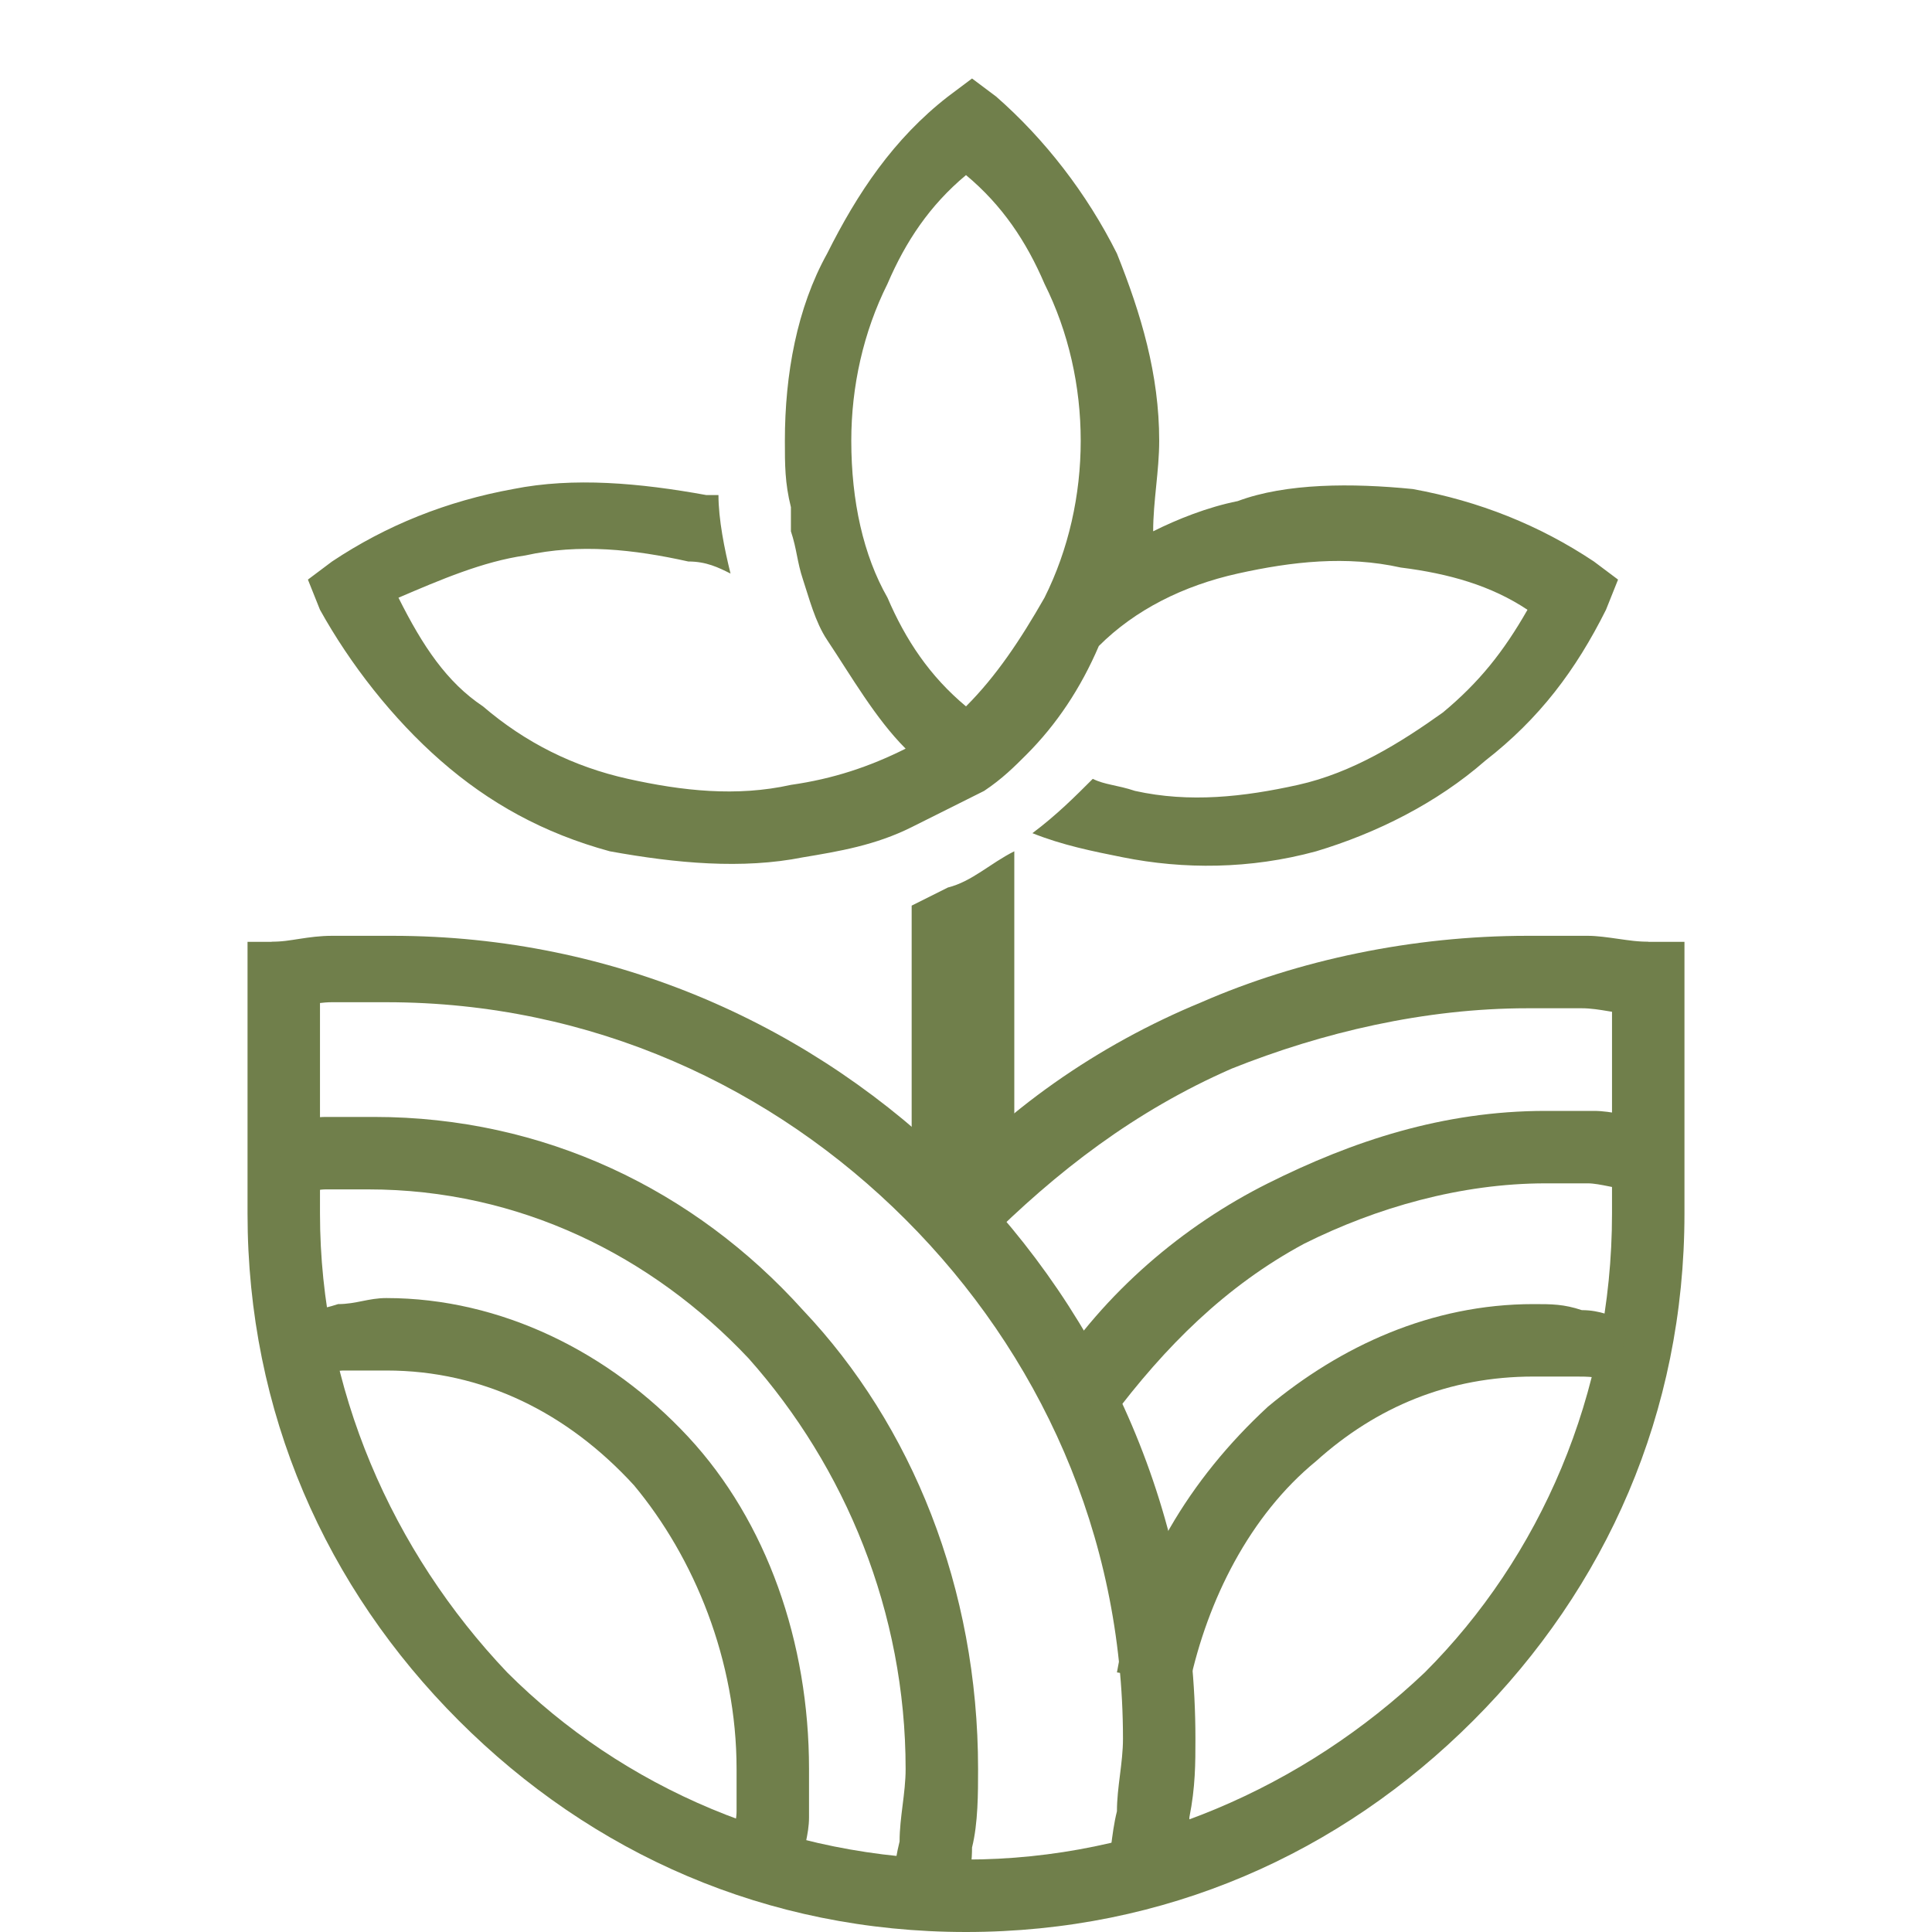
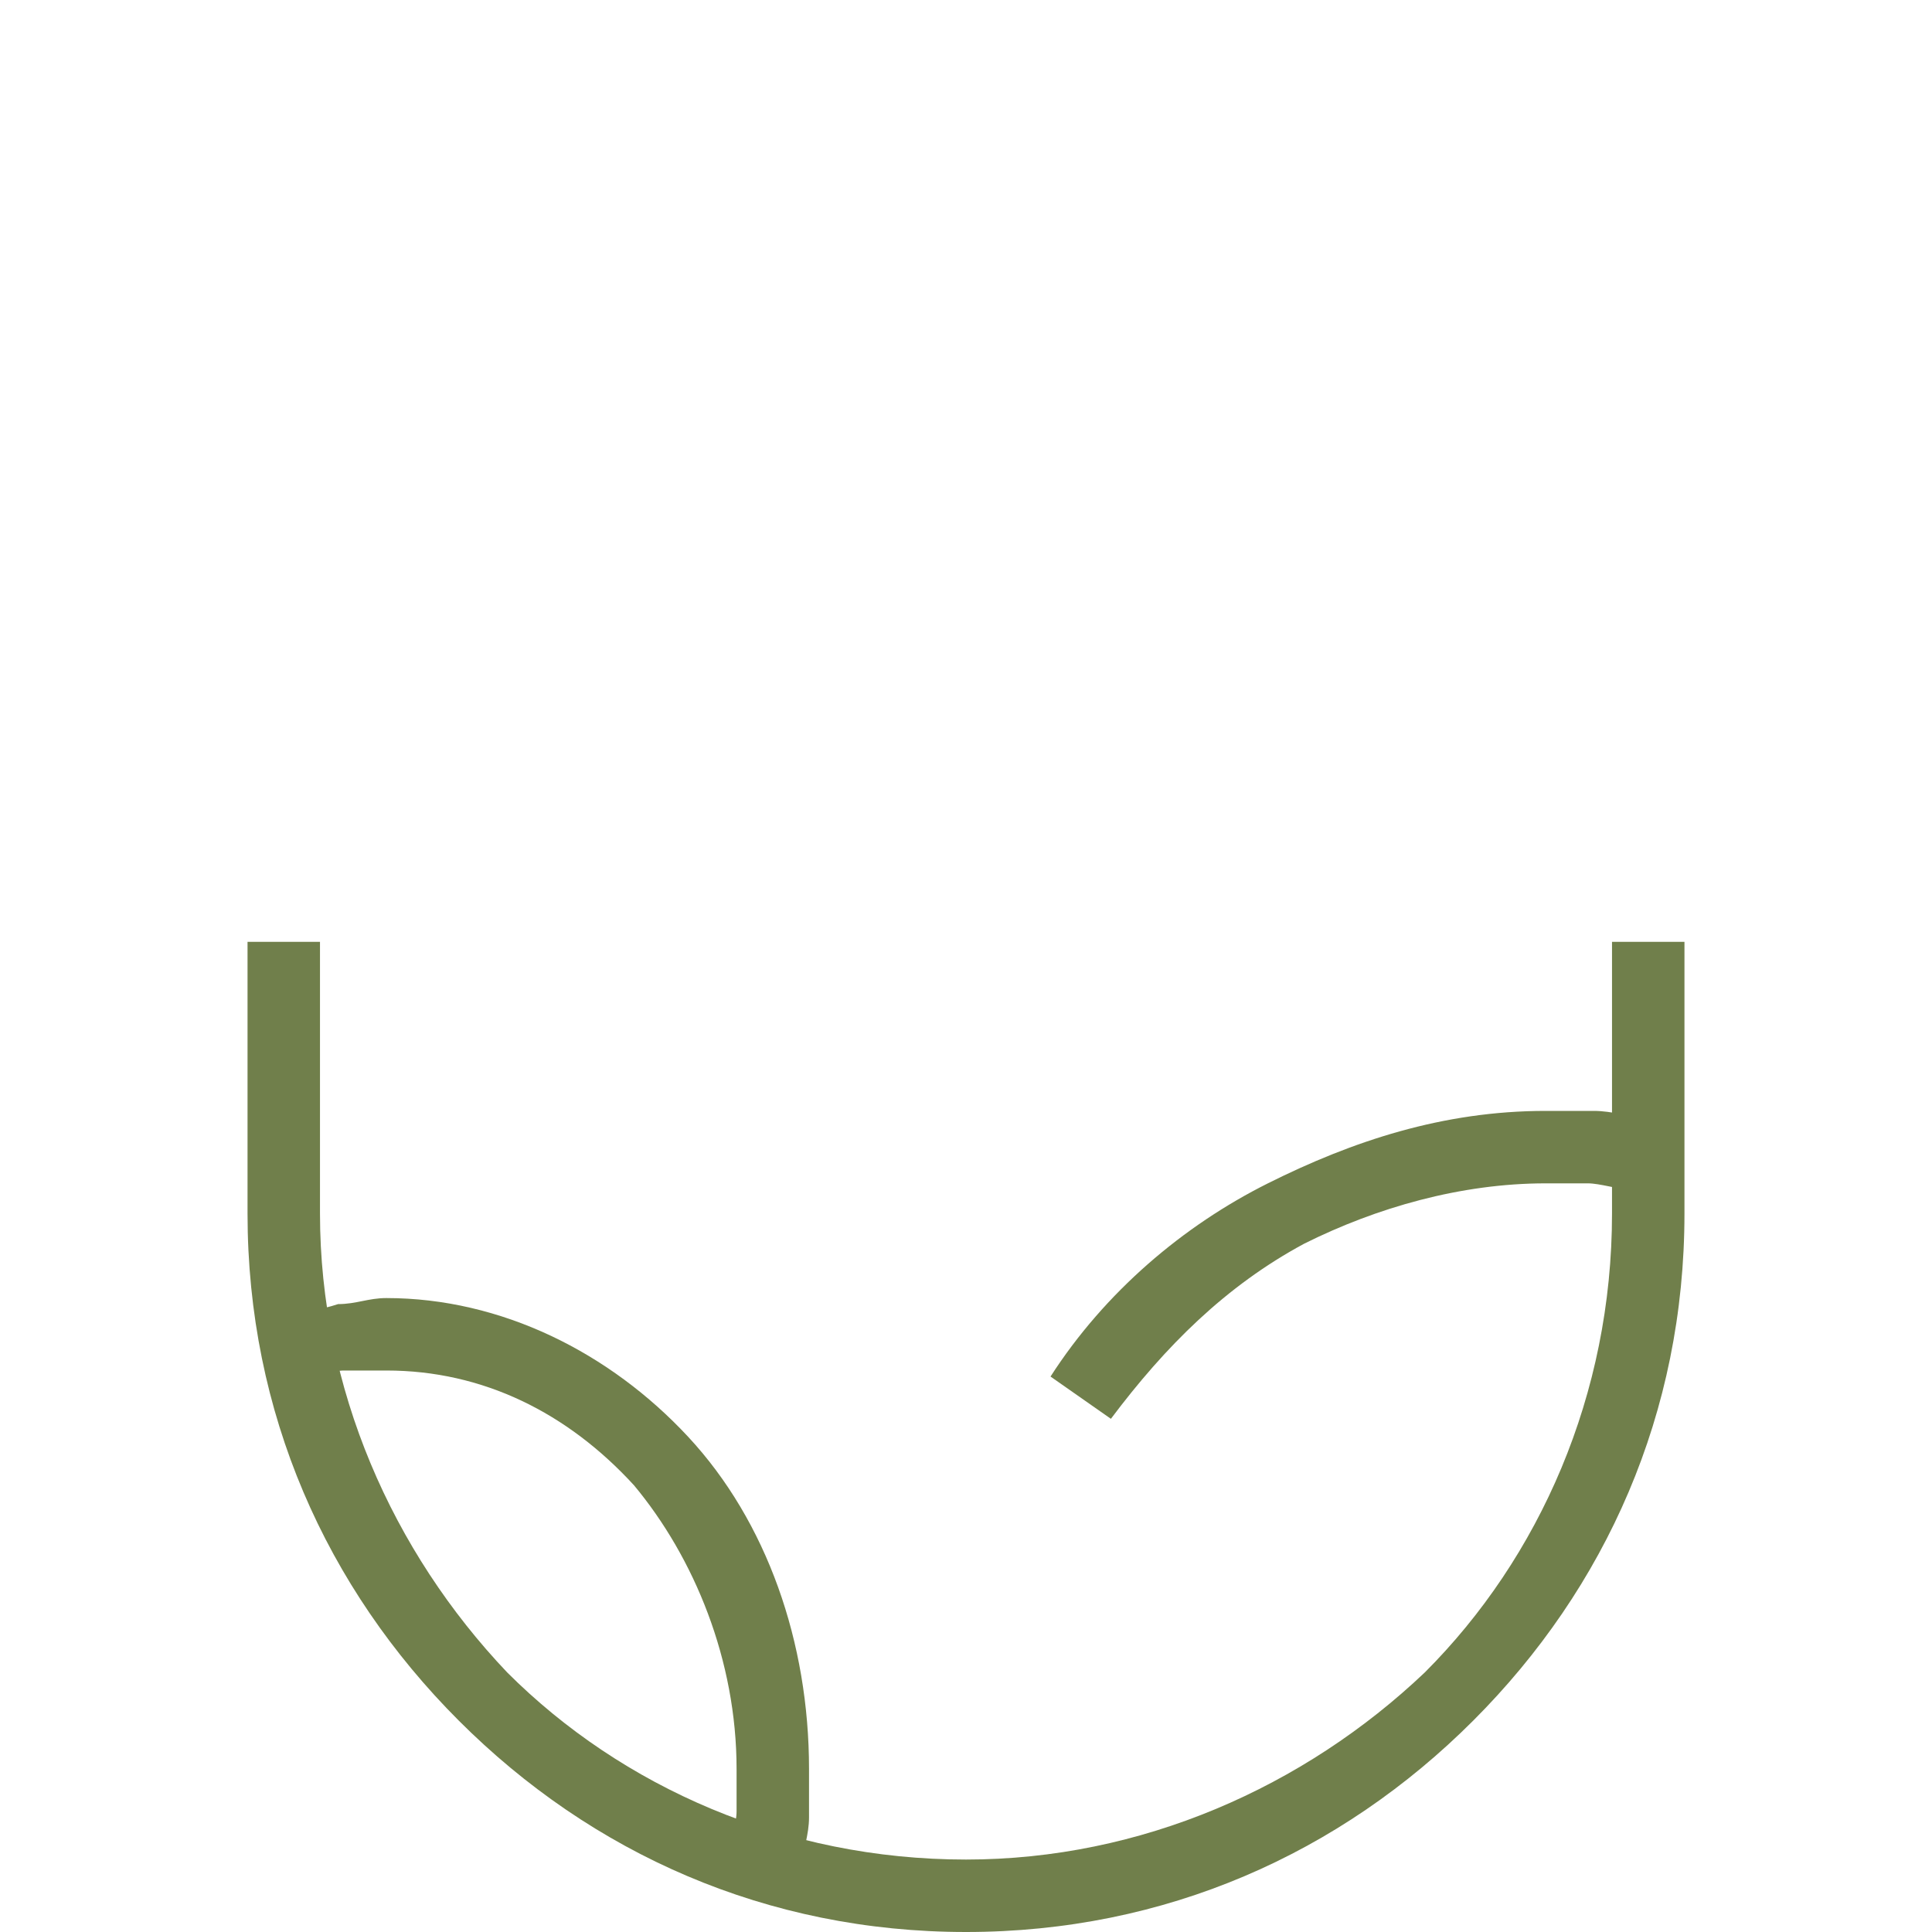
<svg xmlns="http://www.w3.org/2000/svg" version="1.1" id="Layer_1" x="0px" y="0px" width="32px" height="32px" viewBox="0 0 32 32" style="enable-background:new 0 0 32 32;" xml:space="preserve">
  <style type="text/css">
	.st0{fill:#707F4B;}
</style>
  <g>
    <path class="st0" d="M27.9,15.6v4.5c0,3.3-1.3,6.2-3.5,8.4C22.2,30.7,19.3,32,16,32c-3.3,0-6.2-1.3-8.4-3.5   c-2.2-2.2-3.5-5.1-3.5-8.4v-4.5h1.2v4.5c0,2.9,1.2,5.6,3.1,7.6c1.9,1.9,4.6,3.1,7.6,3.1c2.9,0,5.6-1.2,7.6-3.1   c1.9-1.9,3.1-4.6,3.1-7.6v-4.5H27.9z" />
-     <path class="st0" d="M4.5,15.6c0.3,0,0.6-0.1,1-0.1c0.3,0,0.7,0,1,0c3.7,0,7,1.5,9.4,3.9c2.4,2.4,3.9,5.7,3.9,9.4   c0,0.4,0,0.8-0.1,1.3c0,0.4-0.1,0.9-0.2,1.3l-1.2-0.2c0.1-0.4,0.1-0.8,0.2-1.2c0-0.4,0.1-0.8,0.1-1.2c0-3.4-1.4-6.4-3.6-8.6   c-2.2-2.2-5.2-3.6-8.6-3.6c-0.3,0-0.6,0-0.9,0c-0.3,0-0.6,0.1-0.9,0.1L4.5,15.6z" />
-     <path class="st0" d="M4.6,18.6c0.3,0,0.5-0.1,0.8-0.1c0.3,0,0.6,0,0.8,0c2.8,0,5.3,1.2,7.1,3.2c1.8,1.9,2.9,4.6,2.9,7.6   c0,0.4,0,0.9-0.1,1.3c0,0.4-0.1,0.9-0.2,1.3l-1.2-0.3c0.1-0.4,0.1-0.7,0.2-1.1c0-0.4,0.1-0.8,0.1-1.2c0-2.6-1-5-2.6-6.8   c-1.6-1.7-3.8-2.8-6.3-2.8c-0.2,0-0.5,0-0.7,0c-0.2,0-0.5,0.1-0.7,0.1L4.6,18.6z" />
    <path class="st0" d="M4.8,21.8c0.3-0.1,0.5-0.1,0.8-0.2c0.3,0,0.5-0.1,0.8-0.1c1.9,0,3.7,0.9,5,2.3c1.3,1.4,2,3.4,2,5.5   c0,0.3,0,0.5,0,0.8c0,0.3-0.1,0.5-0.1,0.8l-1.2-0.2c0-0.2,0.1-0.5,0.1-0.7c0-0.2,0-0.4,0-0.7c0-1.8-0.7-3.5-1.7-4.7   c-1.1-1.2-2.5-1.9-4.1-1.9c-0.2,0-0.5,0-0.7,0c-0.2,0-0.4,0.1-0.6,0.1L4.8,21.8z" />
-     <path class="st0" d="M27.1,16.8c-0.3,0-0.6-0.1-0.9-0.1c-0.3,0-0.6,0-0.9,0c-1.7,0-3.4,0.4-4.9,1c-1.6,0.7-2.9,1.7-4.1,2.9   l-0.9-0.8c1.2-1.4,2.8-2.5,4.5-3.2c1.6-0.7,3.5-1.1,5.4-1.1c0.3,0,0.6,0,1,0c0.3,0,0.7,0.1,1,0.1L27.1,16.8z" />
    <path class="st0" d="M27,19.7c-0.2,0-0.5-0.1-0.7-0.1c-0.2,0-0.5,0-0.7,0c-1.4,0-2.8,0.4-4,1c-1.3,0.7-2.3,1.7-3.2,2.9l-1-0.7   c0.9-1.4,2.2-2.5,3.6-3.2c1.4-0.7,2.9-1.2,4.6-1.2c0.3,0,0.6,0,0.8,0c0.3,0,0.6,0.1,0.8,0.1L27,19.7z" />
-     <path class="st0" d="M26.7,22.9c-0.2-0.1-0.4-0.1-0.6-0.1c-0.2,0-0.4,0-0.7,0c-1.4,0-2.6,0.5-3.6,1.4c-1.1,0.9-1.8,2.3-2.1,3.7   l-1.2-0.2c0.3-1.7,1.2-3.2,2.5-4.4c1.2-1,2.7-1.7,4.4-1.7c0.3,0,0.5,0,0.8,0.1c0.3,0,0.5,0.1,0.8,0.2L26.7,22.9z" />
-     <path class="st0" d="M14.7,9.9c0.3,0.7,0.7,1.3,1.3,1.8c0.5-0.5,0.9-1.1,1.3-1.8c0.4-0.8,0.6-1.7,0.6-2.6c0-0.9-0.2-1.8-0.6-2.6   c-0.3-0.7-0.7-1.3-1.3-1.8C15.4,3.4,15,4,14.7,4.7c-0.4,0.8-0.6,1.7-0.6,2.6C14.1,8.3,14.3,9.2,14.7,9.9 M16.8,14.1v5.5h-1.7V15   c0.2-0.1,0.4-0.2,0.6-0.3C16.1,14.6,16.4,14.3,16.8,14.1z M15.1,13.7c-0.6,0.3-1.2,0.4-1.8,0.5h0c-1,0.2-2.1,0.1-3.2-0.1   c-1.1-0.3-2-0.8-2.8-1.5c-0.8-0.7-1.5-1.6-2-2.5L5.1,9.6l0.4-0.3c0.9-0.6,1.9-1,3-1.2v0c1-0.2,2.1-0.1,3.2,0.1l0.2,0   c0,0.4,0.1,0.9,0.2,1.3c-0.2-0.1-0.4-0.2-0.7-0.2c-0.9-0.2-1.8-0.3-2.7-0.1h0c-0.7,0.1-1.4,0.4-2.1,0.7C7,10.7,7.4,11.3,8,11.7   c0.7,0.6,1.5,1,2.4,1.2c0.9,0.2,1.8,0.3,2.7,0.1v0c0.7-0.1,1.3-0.3,1.9-0.6c-0.5-0.5-0.9-1.2-1.3-1.8h0c-0.2-0.3-0.3-0.7-0.4-1   c-0.1-0.3-0.1-0.5-0.2-0.8l0,0l0-0.2l0,0l0,0c0-0.1,0-0.1,0-0.2h0c-0.1-0.4-0.1-0.7-0.1-1.1c0-1.1,0.2-2.2,0.7-3.1   c0.5-1,1.1-1.9,2-2.6l0.4-0.3l0.4,0.3c0.8,0.7,1.5,1.6,2,2.6c0.4,1,0.7,2,0.7,3.1c0,0.5-0.1,1-0.1,1.5c0.4-0.2,0.9-0.4,1.4-0.5   C21.3,8,22.4,8,23.4,8.1c1.1,0.2,2.1,0.6,3,1.2l0.4,0.3l-0.2,0.5c-0.5,1-1.1,1.8-2,2.5c-0.8,0.7-1.8,1.2-2.8,1.5   c-1.1,0.3-2.2,0.3-3.2,0.1c-0.5-0.1-1-0.2-1.5-0.4c0.4-0.3,0.7-0.6,1-0.9c0.2,0.1,0.4,0.1,0.7,0.2c0.9,0.2,1.8,0.1,2.7-0.1   c0.9-0.2,1.7-0.7,2.4-1.2c0.6-0.5,1-1,1.4-1.7c-0.6-0.4-1.3-0.6-2.1-0.7c-0.9-0.2-1.8-0.1-2.7,0.1c-0.9,0.2-1.7,0.6-2.3,1.2   c-0.3,0.7-0.7,1.3-1.2,1.8c-0.2,0.2-0.4,0.4-0.7,0.6C15.9,13.3,15.5,13.5,15.1,13.7L15.1,13.7L15.1,13.7z" />
  </g>
</svg>